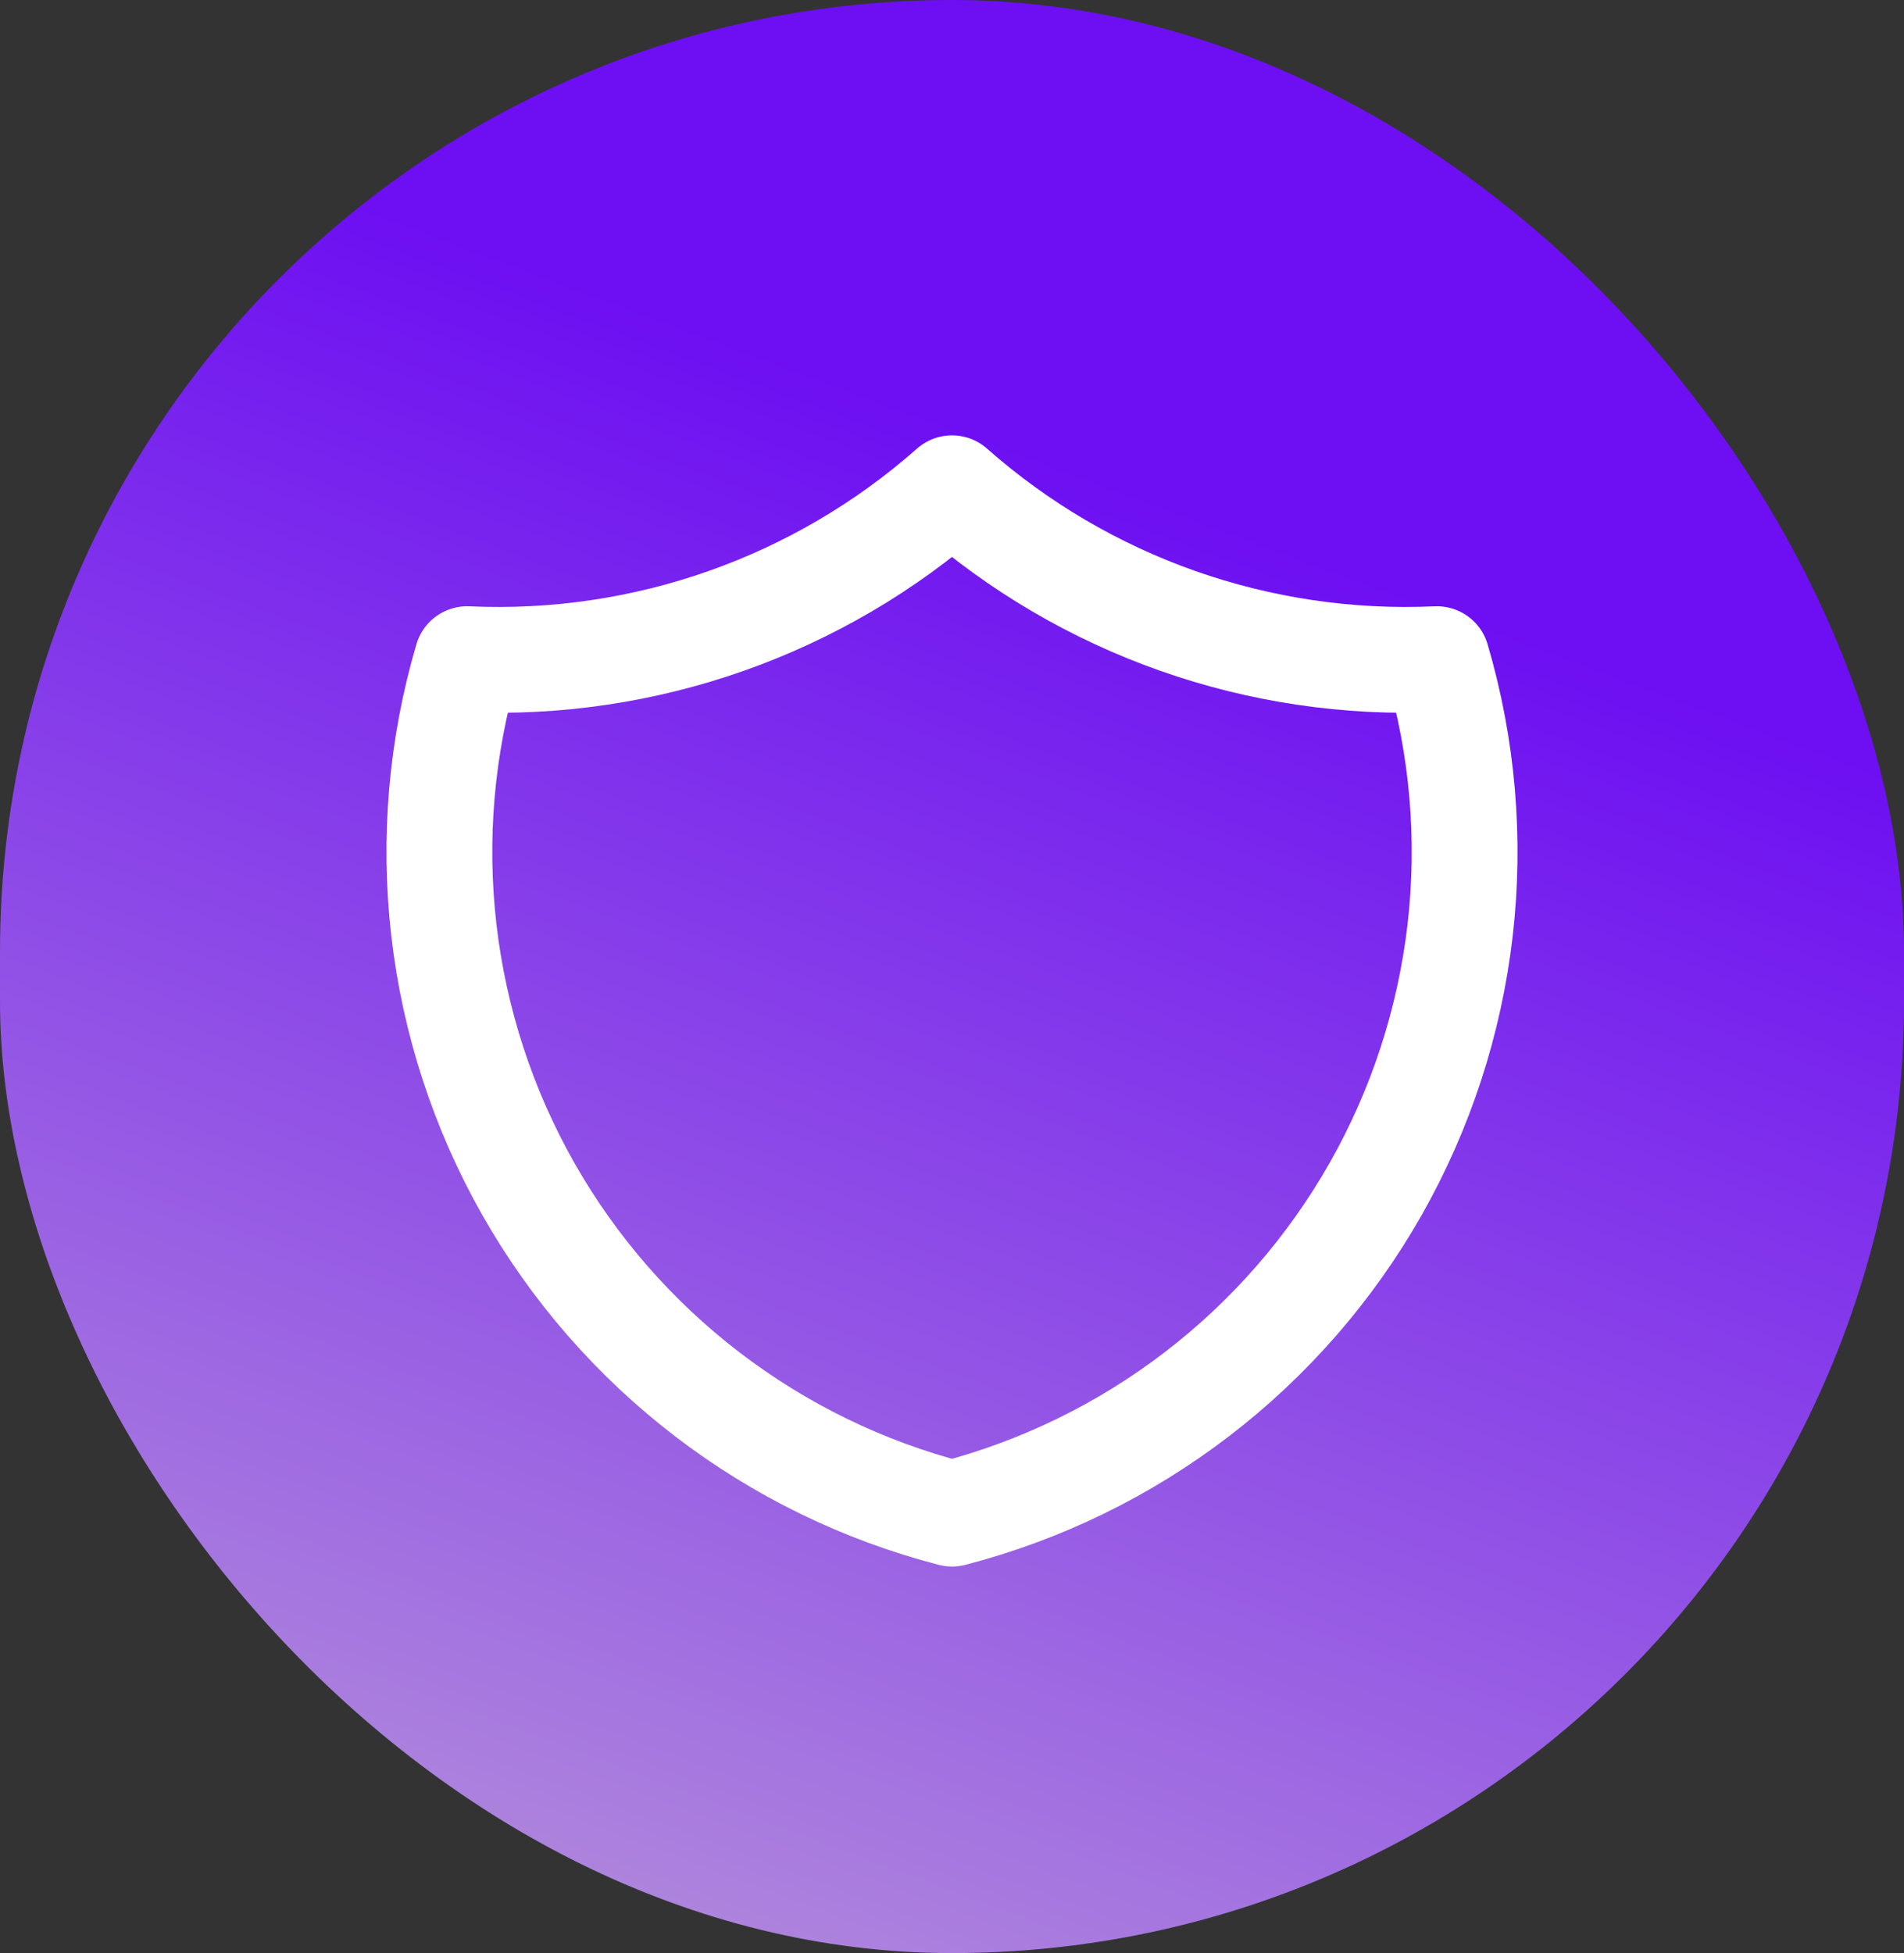
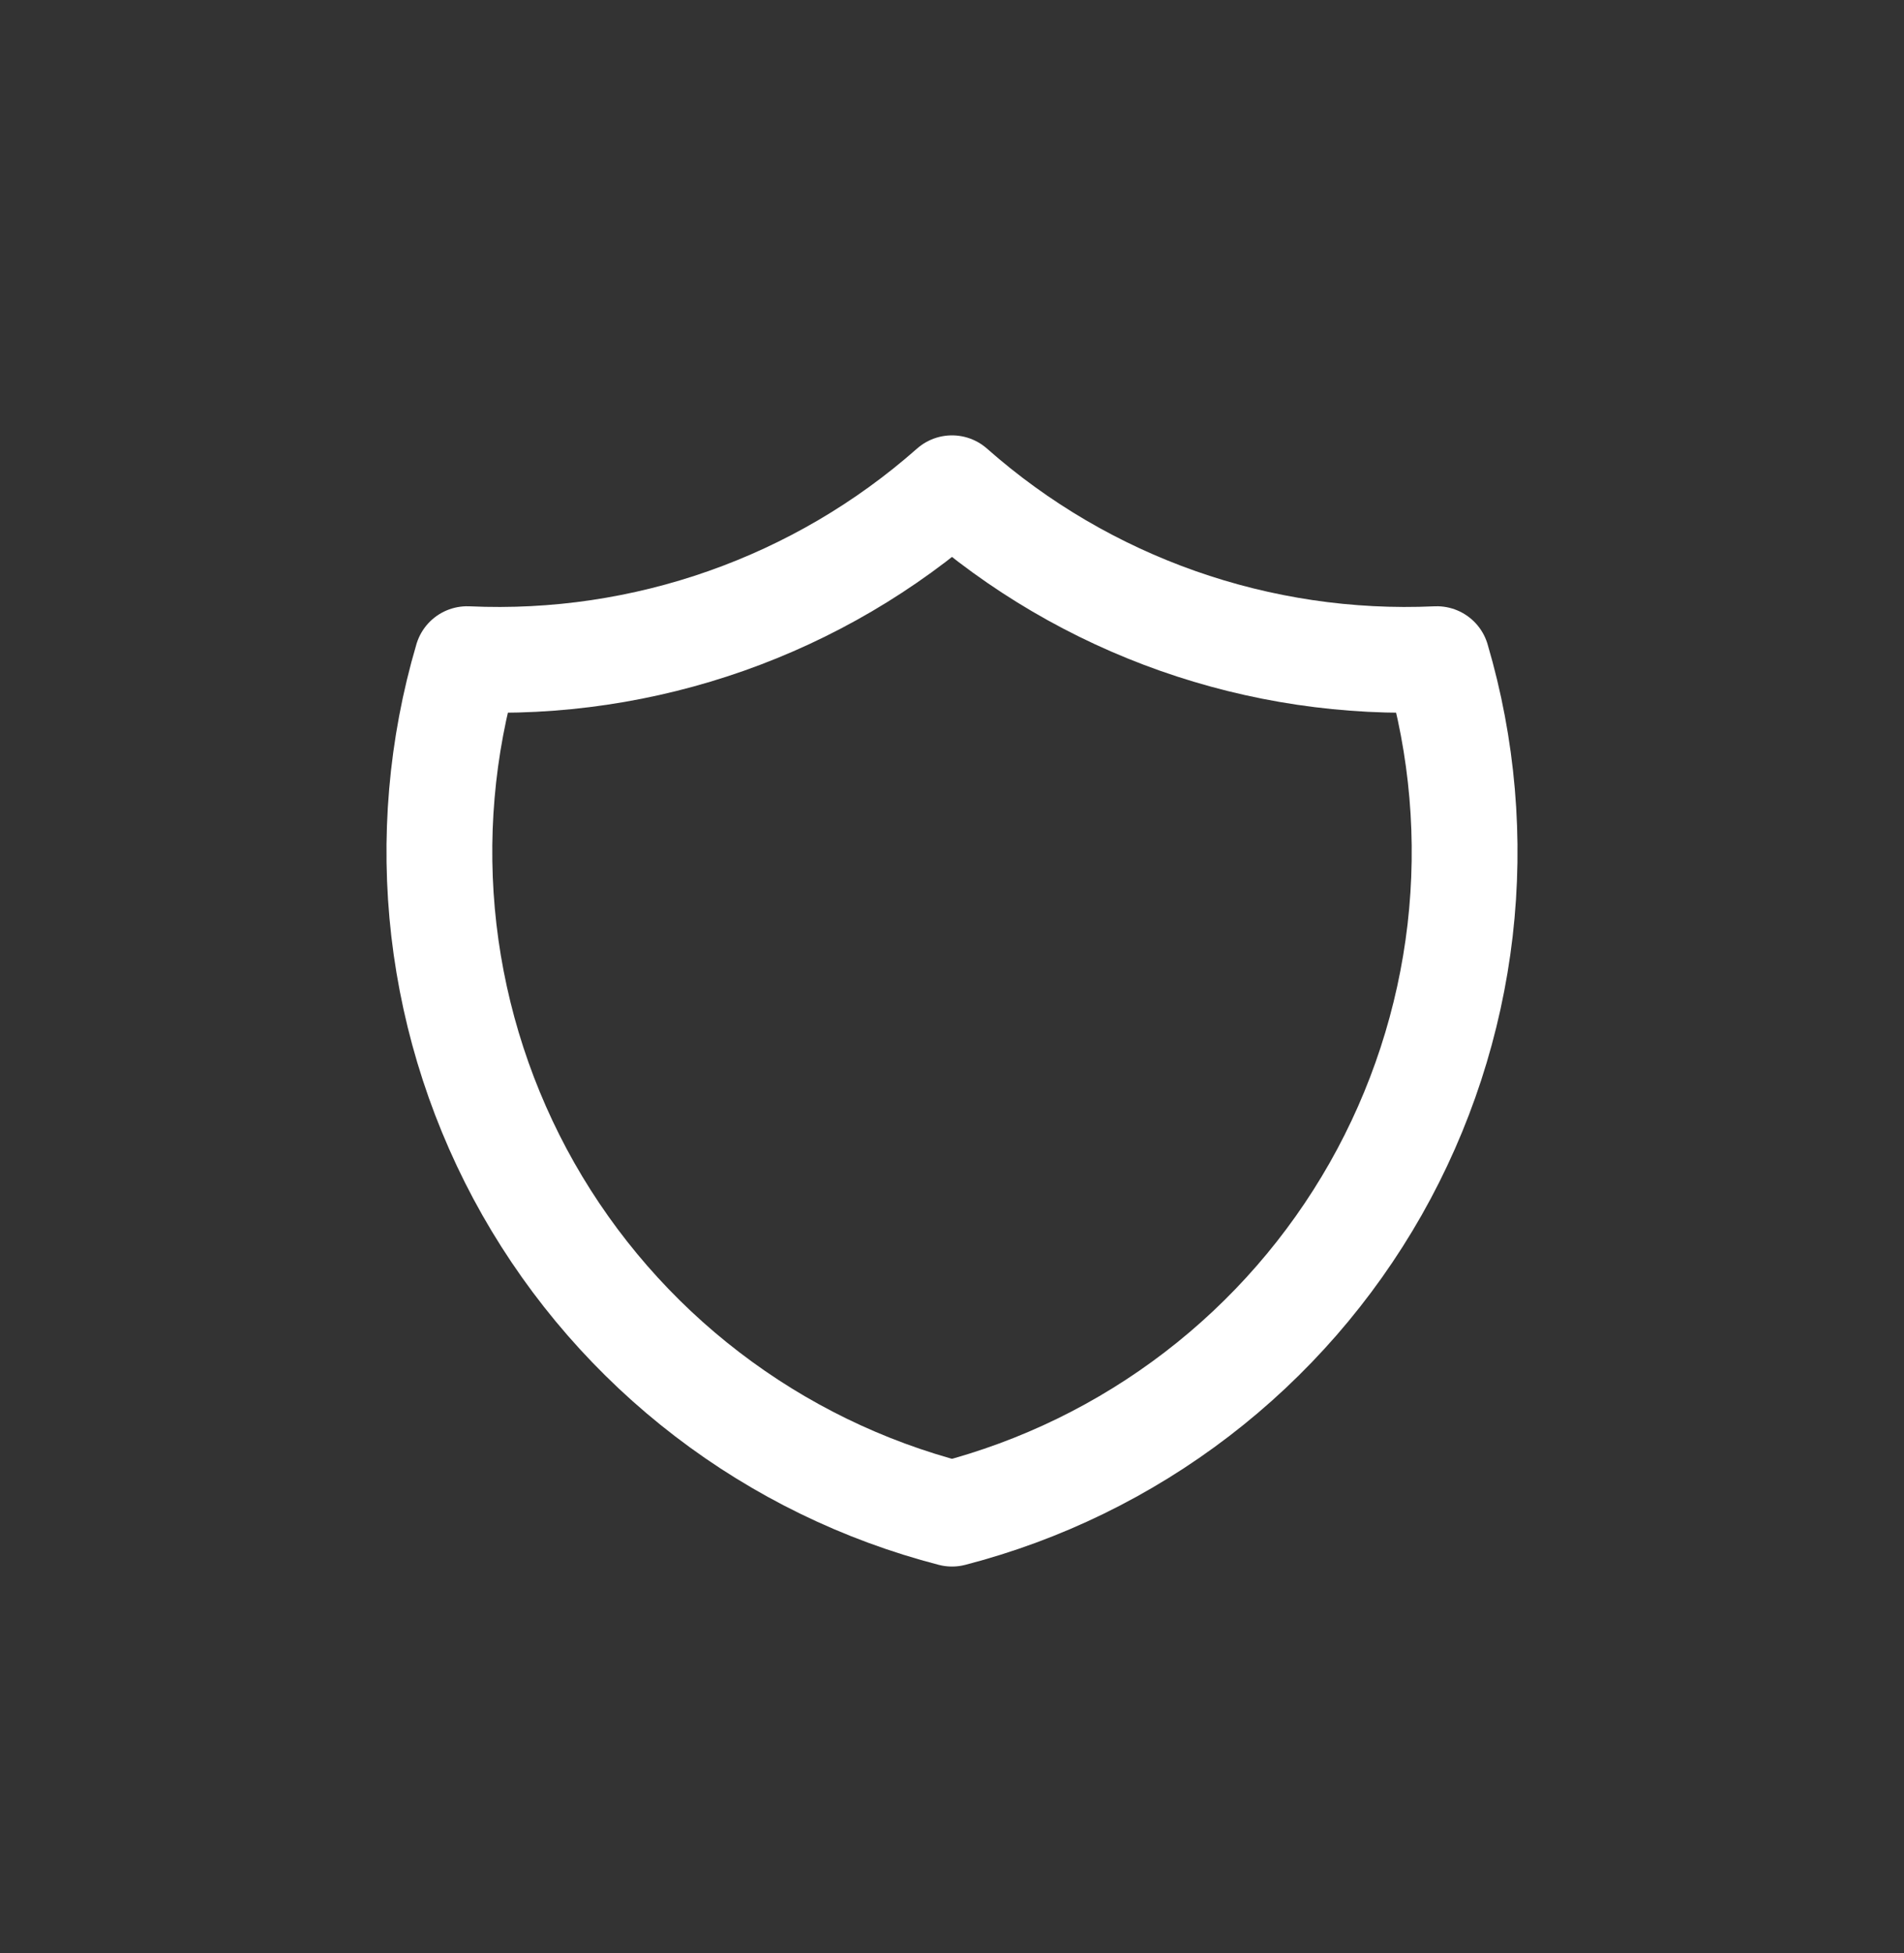
<svg xmlns="http://www.w3.org/2000/svg" width="39" height="40" viewBox="0 0 39 40" fill="none">
  <rect x="0" y="0" width="39" height="40" fill="#333333" stroke="none" />
-   <rect width="39" height="40" rx="19.5" fill="url(#paint0_linear_314_29)" />
  <path d="M19.5 10C22.229 12.411 25.791 13.666 29.431 13.5C29.961 15.3 30.123 17.188 29.908 19.052C29.692 20.916 29.104 22.718 28.178 24.351C27.251 25.983 26.006 27.413 24.515 28.555C23.024 29.698 21.319 30.529 19.5 31C17.681 30.529 15.976 29.698 14.485 28.555C12.994 27.413 11.749 25.983 10.822 24.351C9.896 22.718 9.308 20.916 9.092 19.052C8.877 17.188 9.039 15.3 9.569 13.5C13.209 13.666 16.771 12.411 19.5 10Z" stroke="white" stroke-width="2.167" stroke-linecap="round" stroke-linejoin="round" />
  <defs>
    <linearGradient id="paint0_linear_314_29" x1="24.021" y1="10.364" x2="11.3" y2="44.47" gradientUnits="userSpaceOnUse">
      <stop stop-color="#6D0FF2" />
      <stop offset="1" stop-color="#B99AD9" />
    </linearGradient>
  </defs>
</svg>